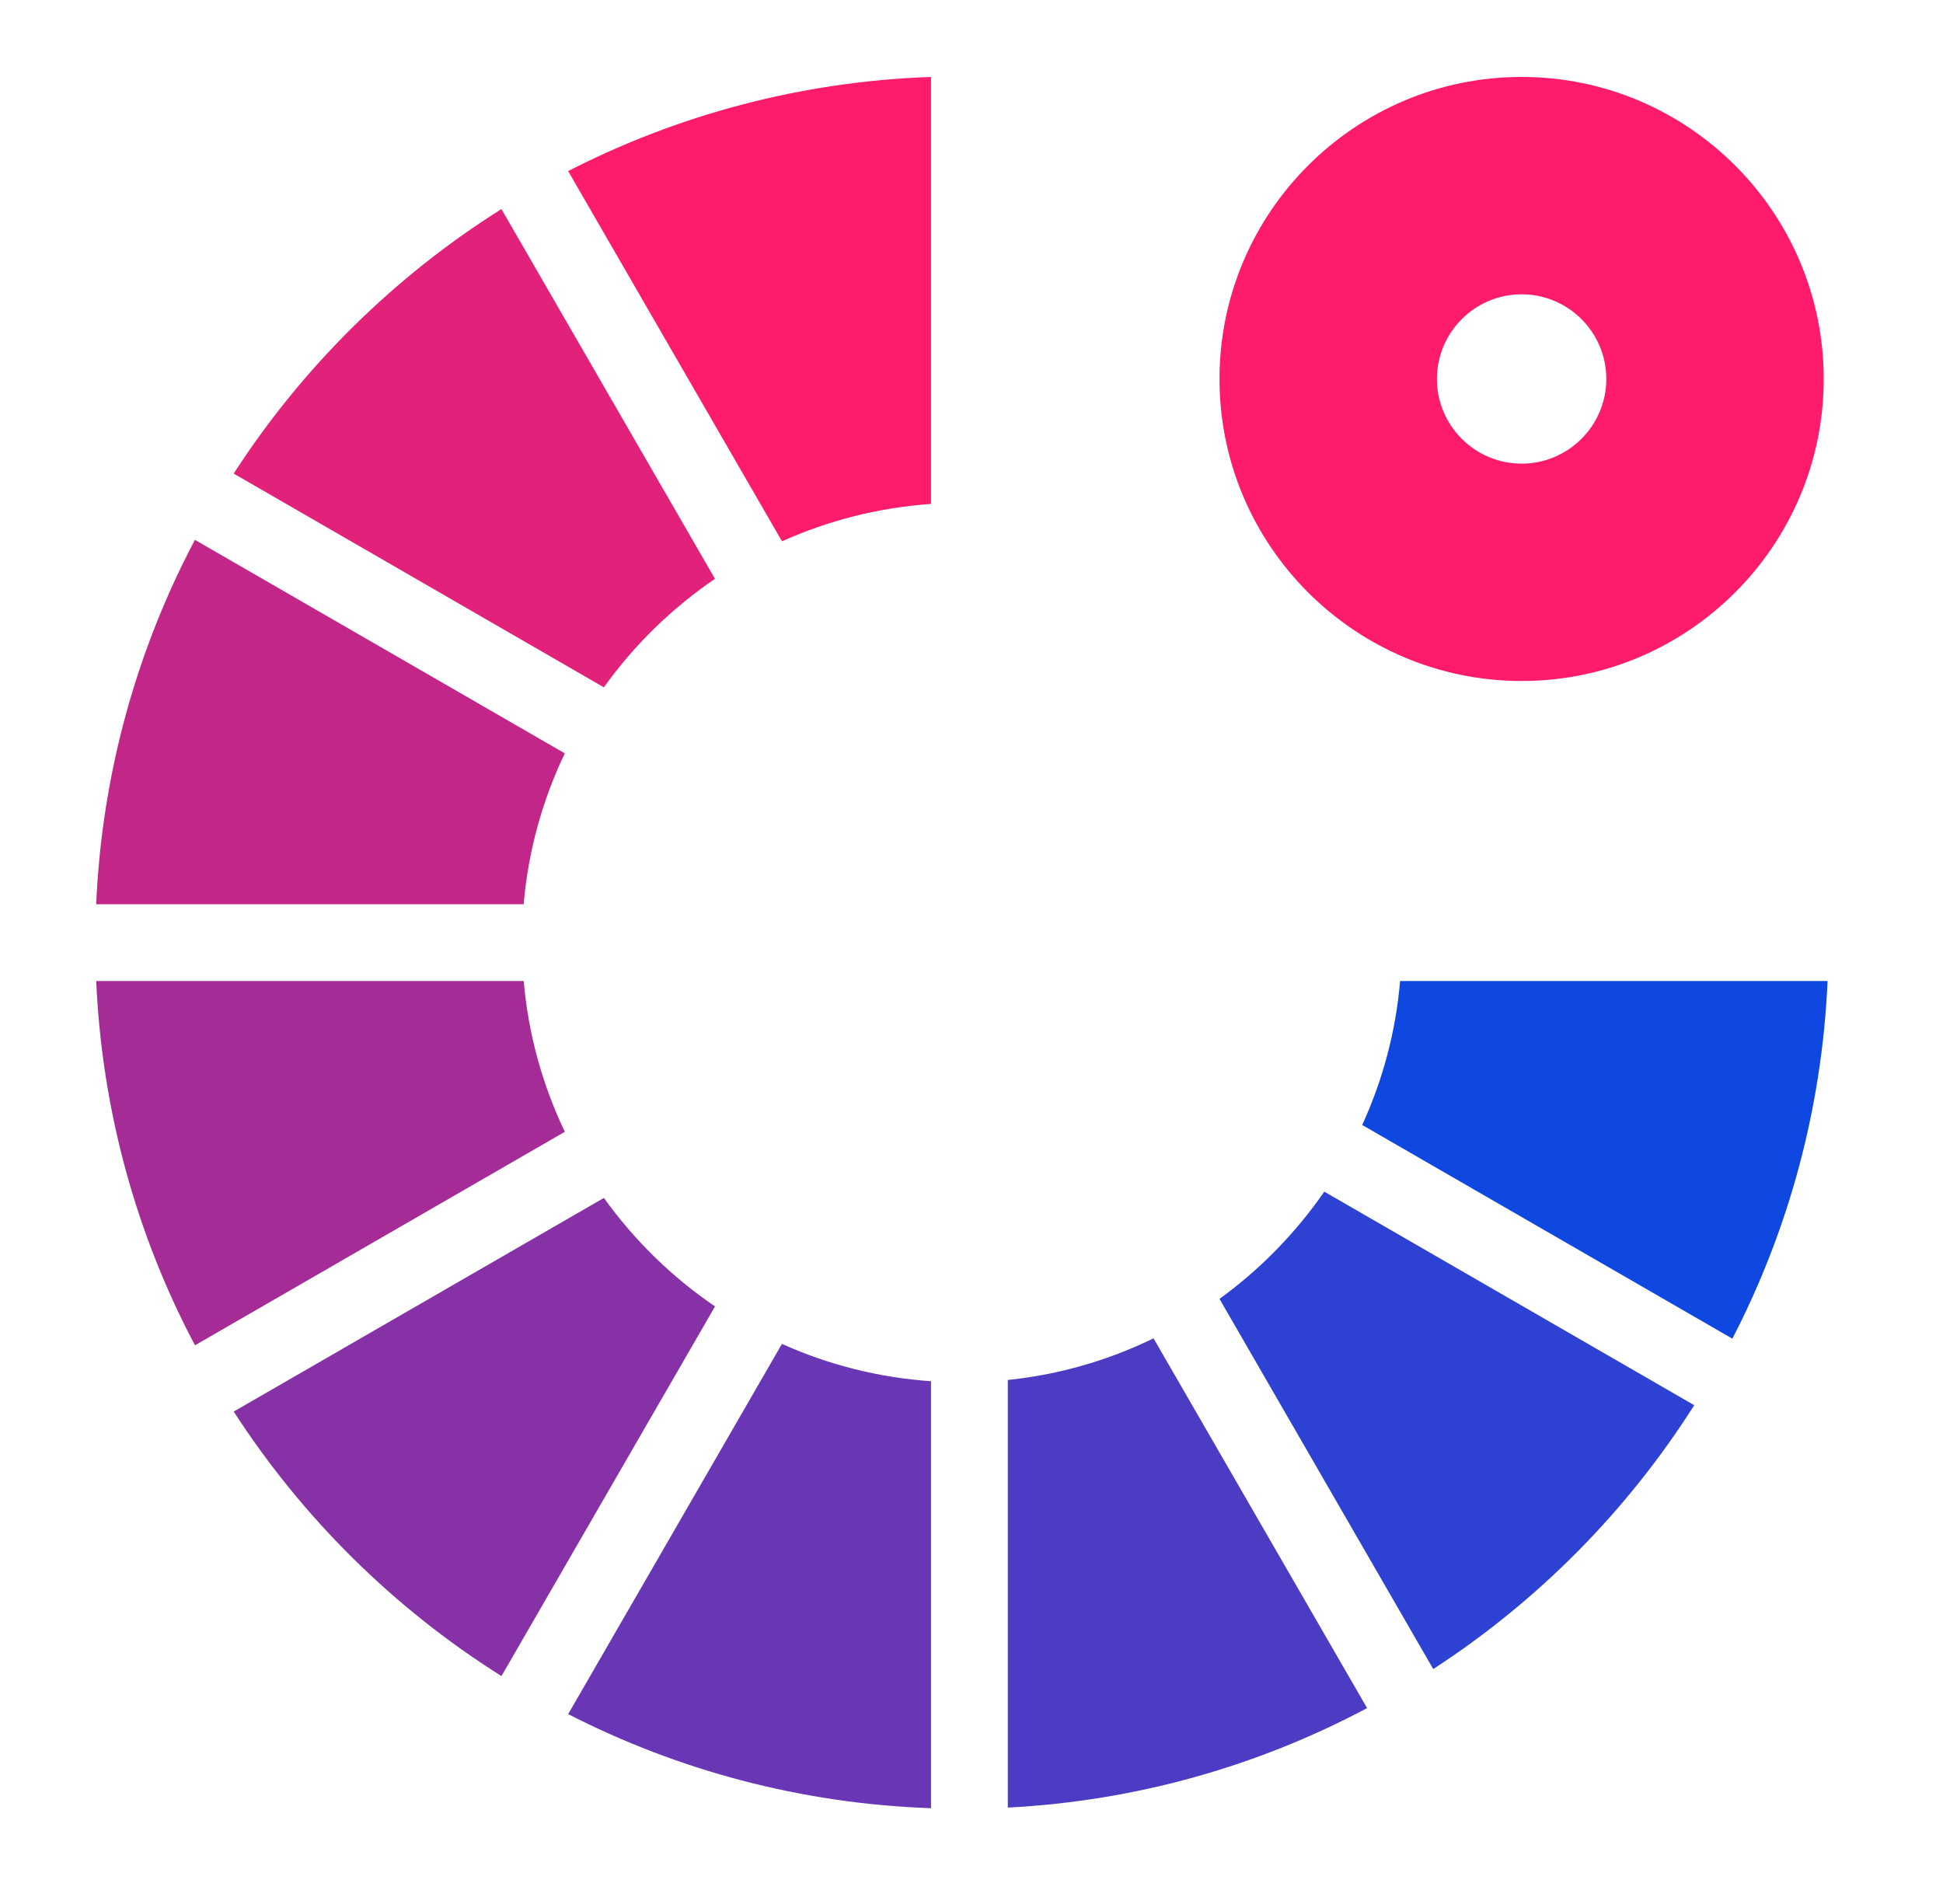
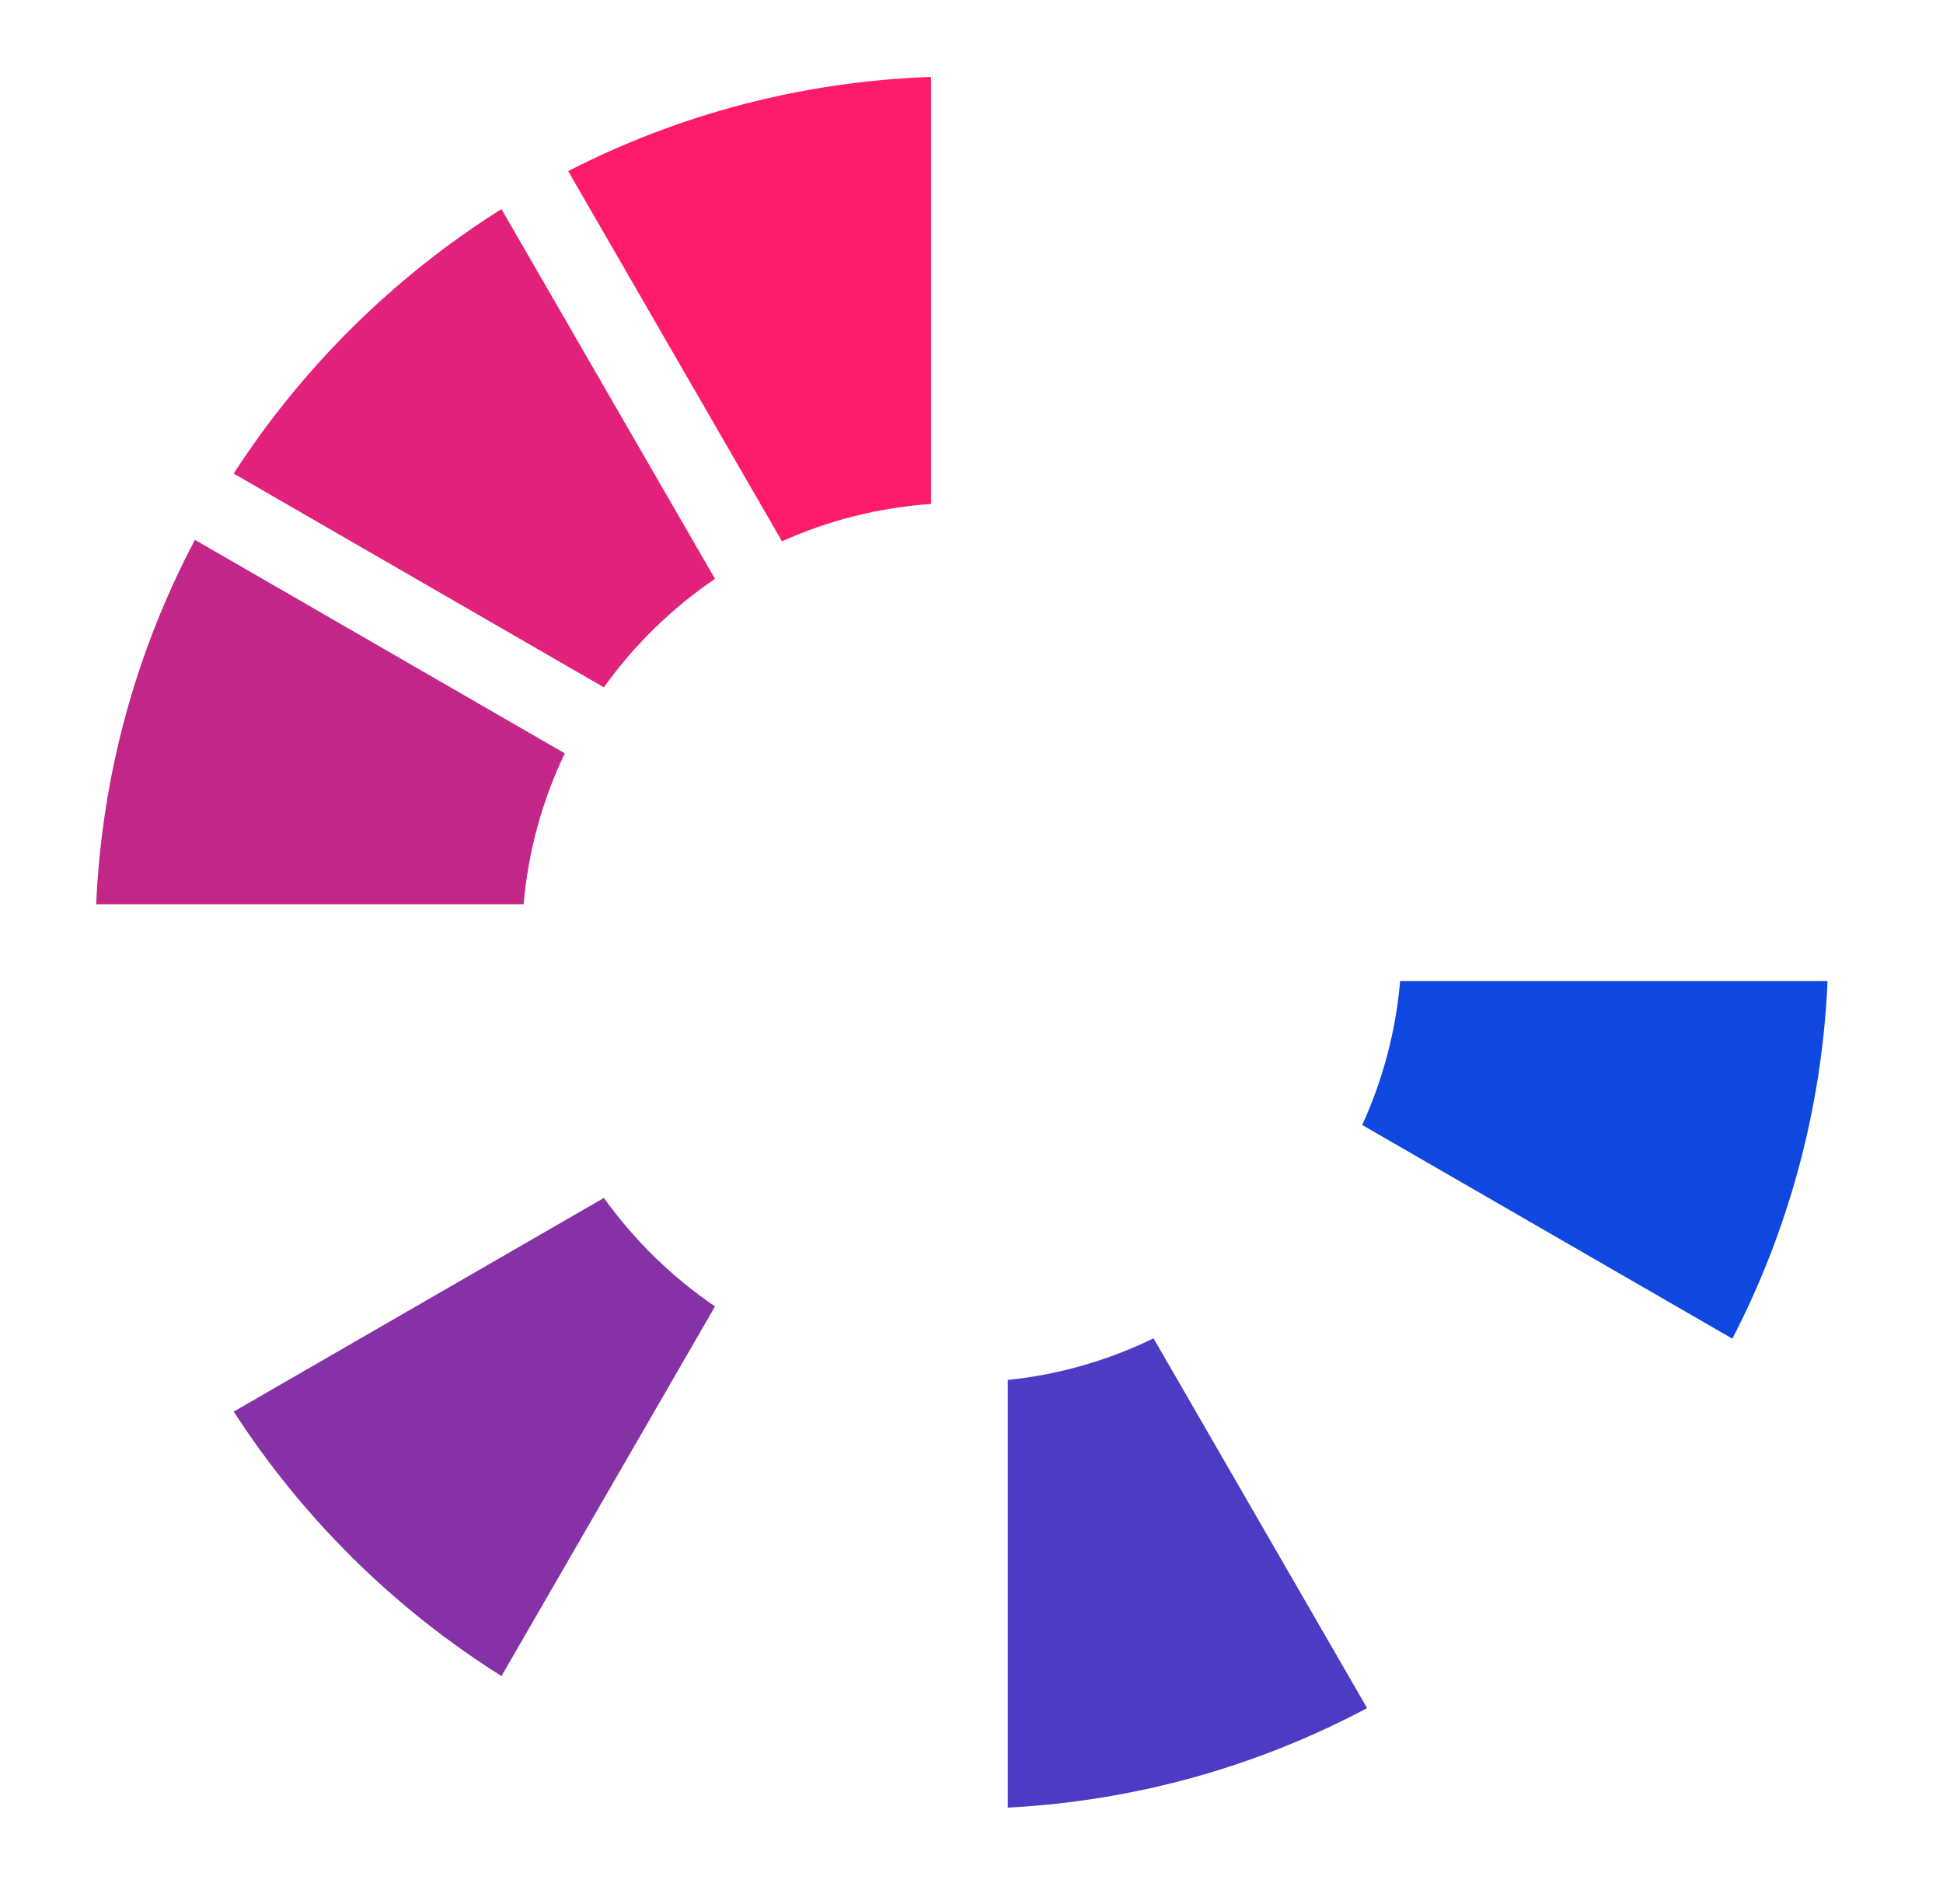
<svg xmlns="http://www.w3.org/2000/svg" width="101" height="99" viewBox="0 0 101 99" fill="none">
  <g id="ICON">
-     <path id="Vector" d="M79.096 35.402C70.437 35.402 63.391 28.358 63.391 19.701C63.391 11.044 70.437 4 79.096 4C87.755 4 94.8 11.044 94.8 19.701C94.8 28.358 87.755 35.402 79.096 35.402ZM79.096 15.3C76.668 15.3 74.694 17.274 74.694 19.701C74.694 22.128 76.668 24.102 79.096 24.102C81.523 24.102 83.498 22.128 83.498 19.701C83.498 17.274 81.523 15.3 79.096 15.3Z" fill="#FF1B6B" />
-     <path id="Vector_2" d="M27.223 50.998H5.002C5.301 57.809 7.118 64.234 10.135 69.936L29.361 58.837C28.209 56.425 27.464 53.784 27.223 50.998Z" fill="#A52C97" />
    <path id="Vector_3" d="M37.166 30.09L26.065 10.868C20.486 14.38 15.727 19.084 12.147 24.619L31.39 35.731C32.965 33.527 34.926 31.616 37.166 30.09Z" fill="#E1217A" />
    <path id="Vector_4" d="M31.392 62.274L12.149 73.381C15.725 78.914 20.482 83.62 26.067 87.132L37.168 67.915C34.928 66.389 32.972 64.478 31.392 62.274Z" fill="#8731A6" />
    <path id="Vector_5" d="M29.359 39.163L10.132 28.064C7.12 33.766 5.298 40.191 5 47.007H27.22C27.459 44.218 28.204 41.575 29.359 39.163Z" fill="#C32689" />
    <path id="Vector_6" d="M40.647 28.14C43.042 27.062 45.655 26.389 48.395 26.198V4C41.626 4.235 35.231 5.974 29.533 8.894L40.647 28.137V28.14Z" fill="#FF1B6B" />
-     <path id="Vector_7" d="M29.533 89.108C35.231 92.026 41.626 93.763 48.395 94V71.804C45.655 71.614 43.042 70.94 40.647 69.863L29.533 89.111V89.108Z" fill="#6937B5" />
    <path id="Vector_8" d="M72.78 50.998C72.555 53.645 71.867 56.169 70.81 58.483L90.051 69.591C92.955 63.976 94.707 57.671 95 50.998H72.78Z" fill="#0F47E1" />
-     <path id="Vector_9" d="M63.391 67.523L74.501 86.766C79.948 83.228 84.587 78.541 88.069 73.05L68.838 61.948C67.352 64.098 65.506 65.987 63.391 67.523Z" fill="#2D42D2" />
    <path id="Vector_10" d="M52.387 71.736V93.969C59.106 93.62 65.436 91.789 71.064 88.796L59.963 69.574C57.629 70.71 55.08 71.459 52.389 71.738L52.387 71.736Z" fill="#4B3CC3" />
  </g>
</svg>